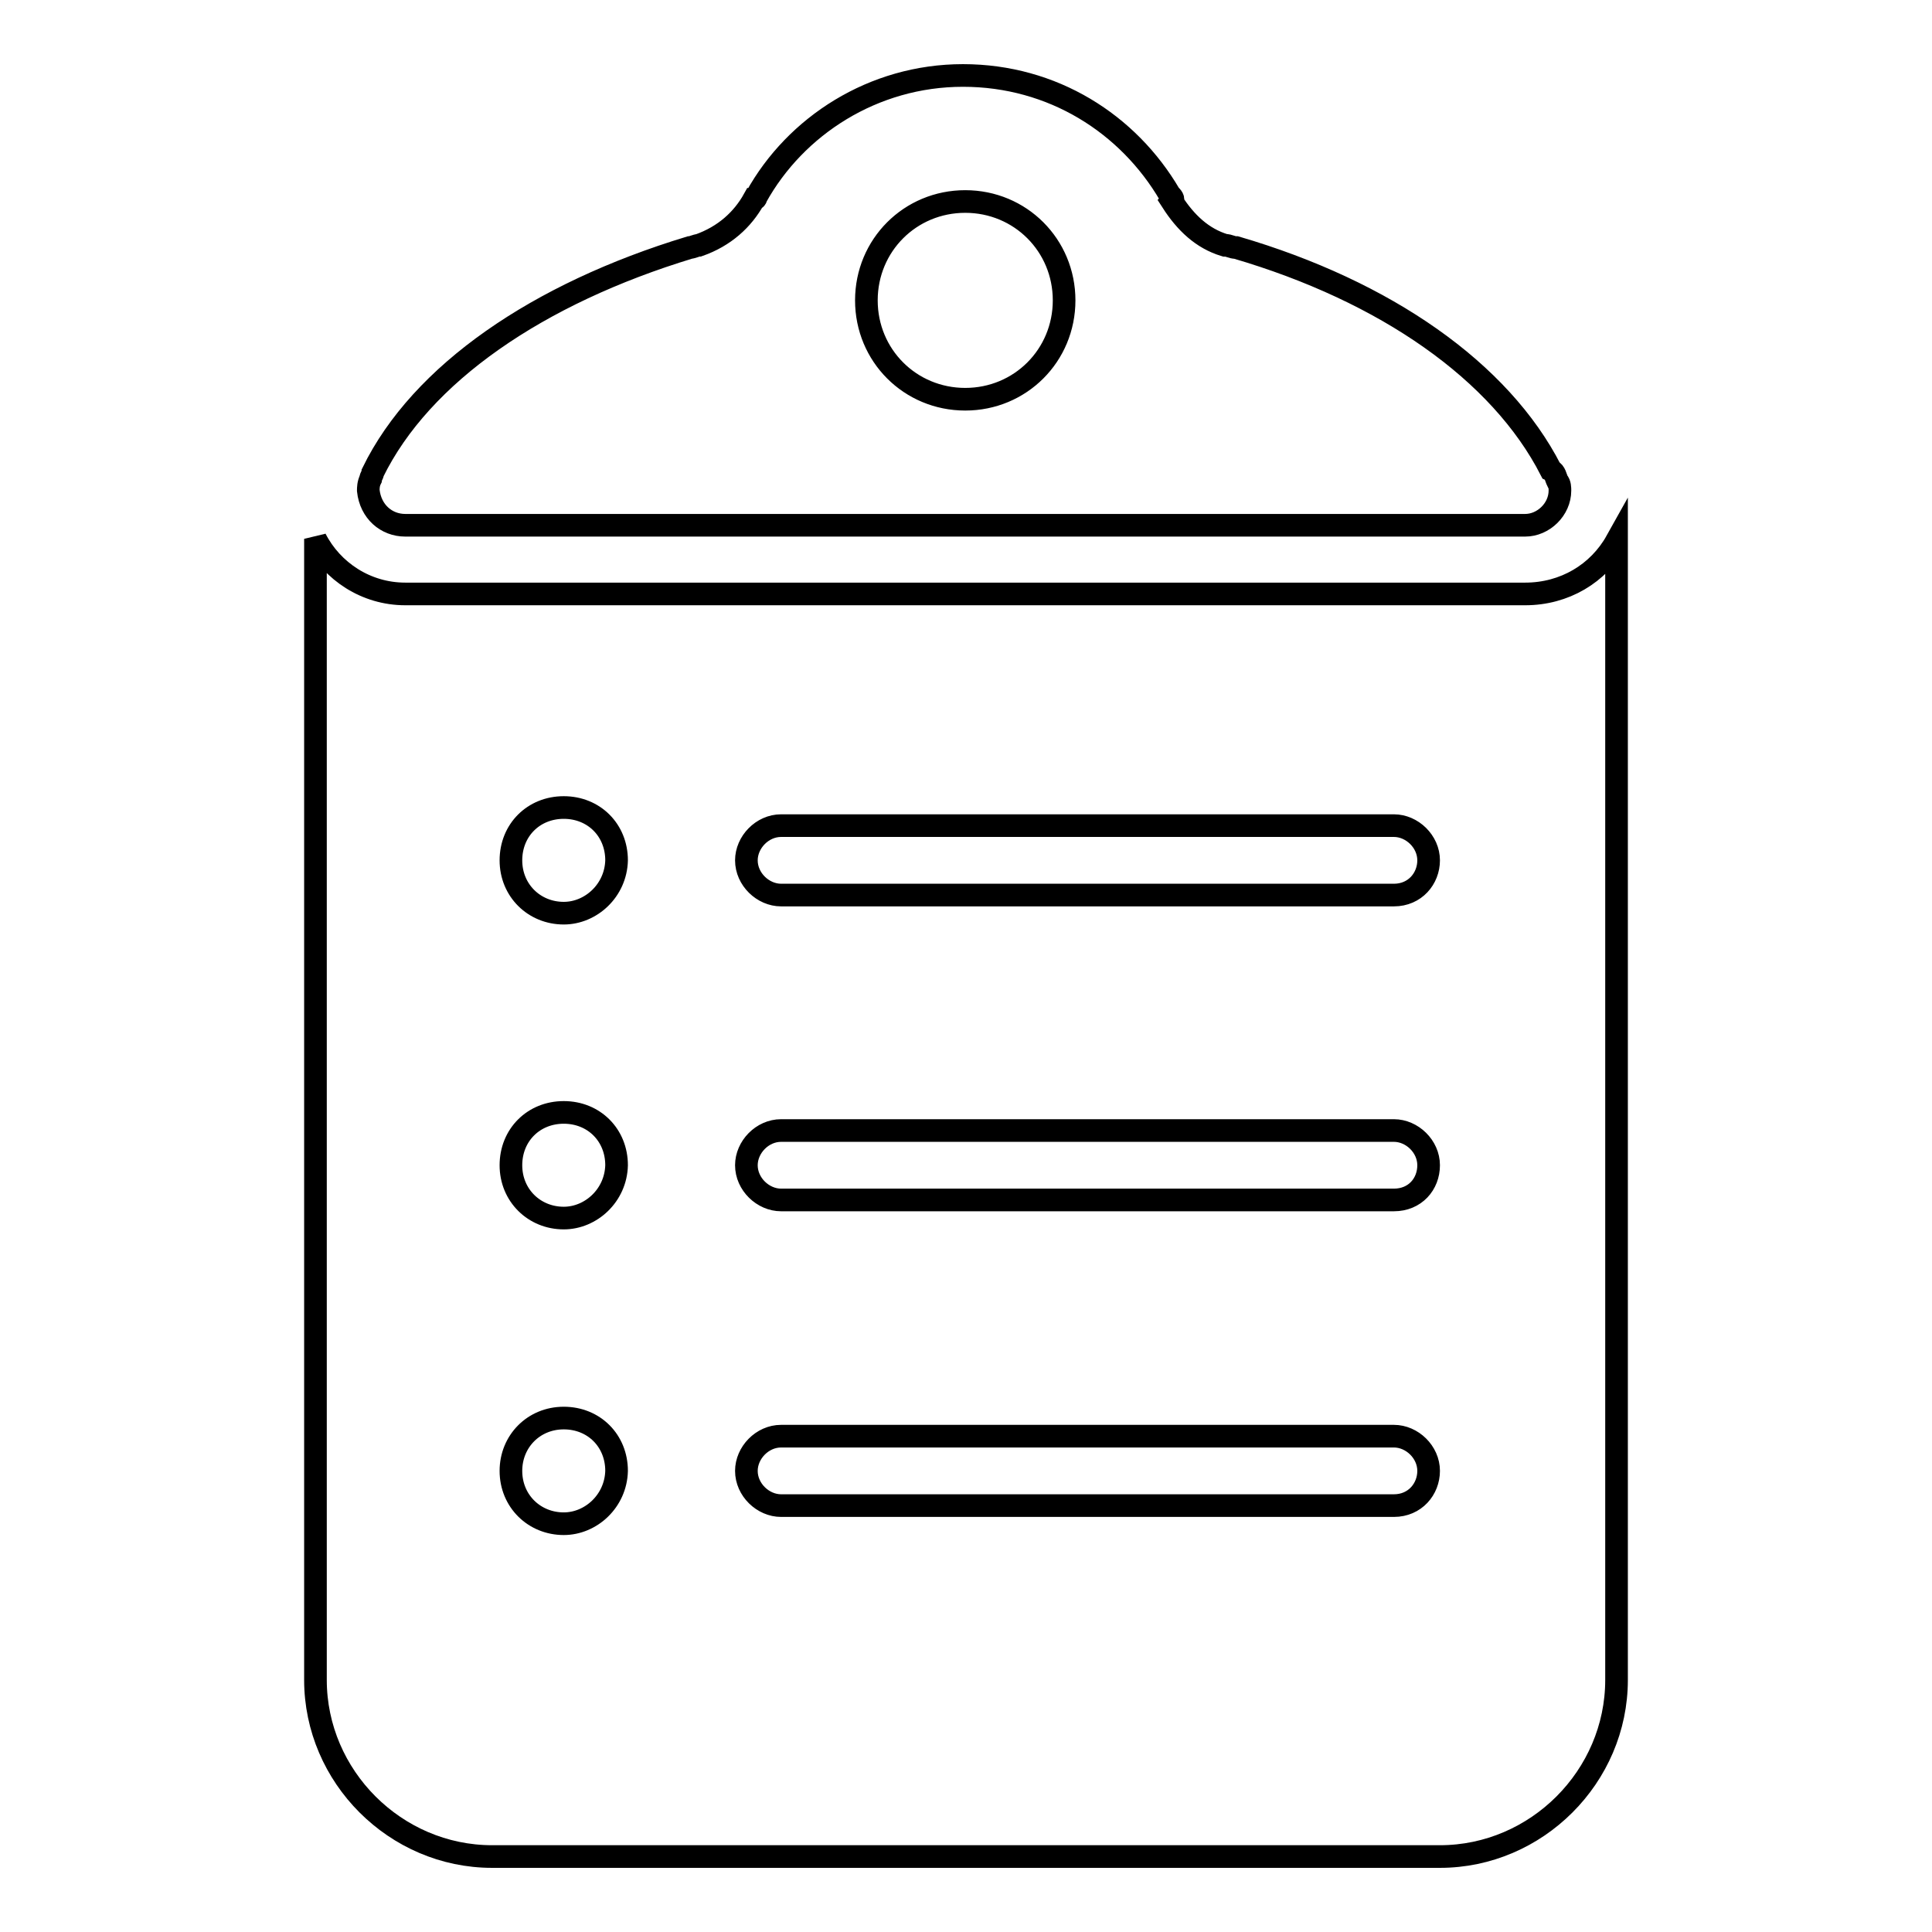
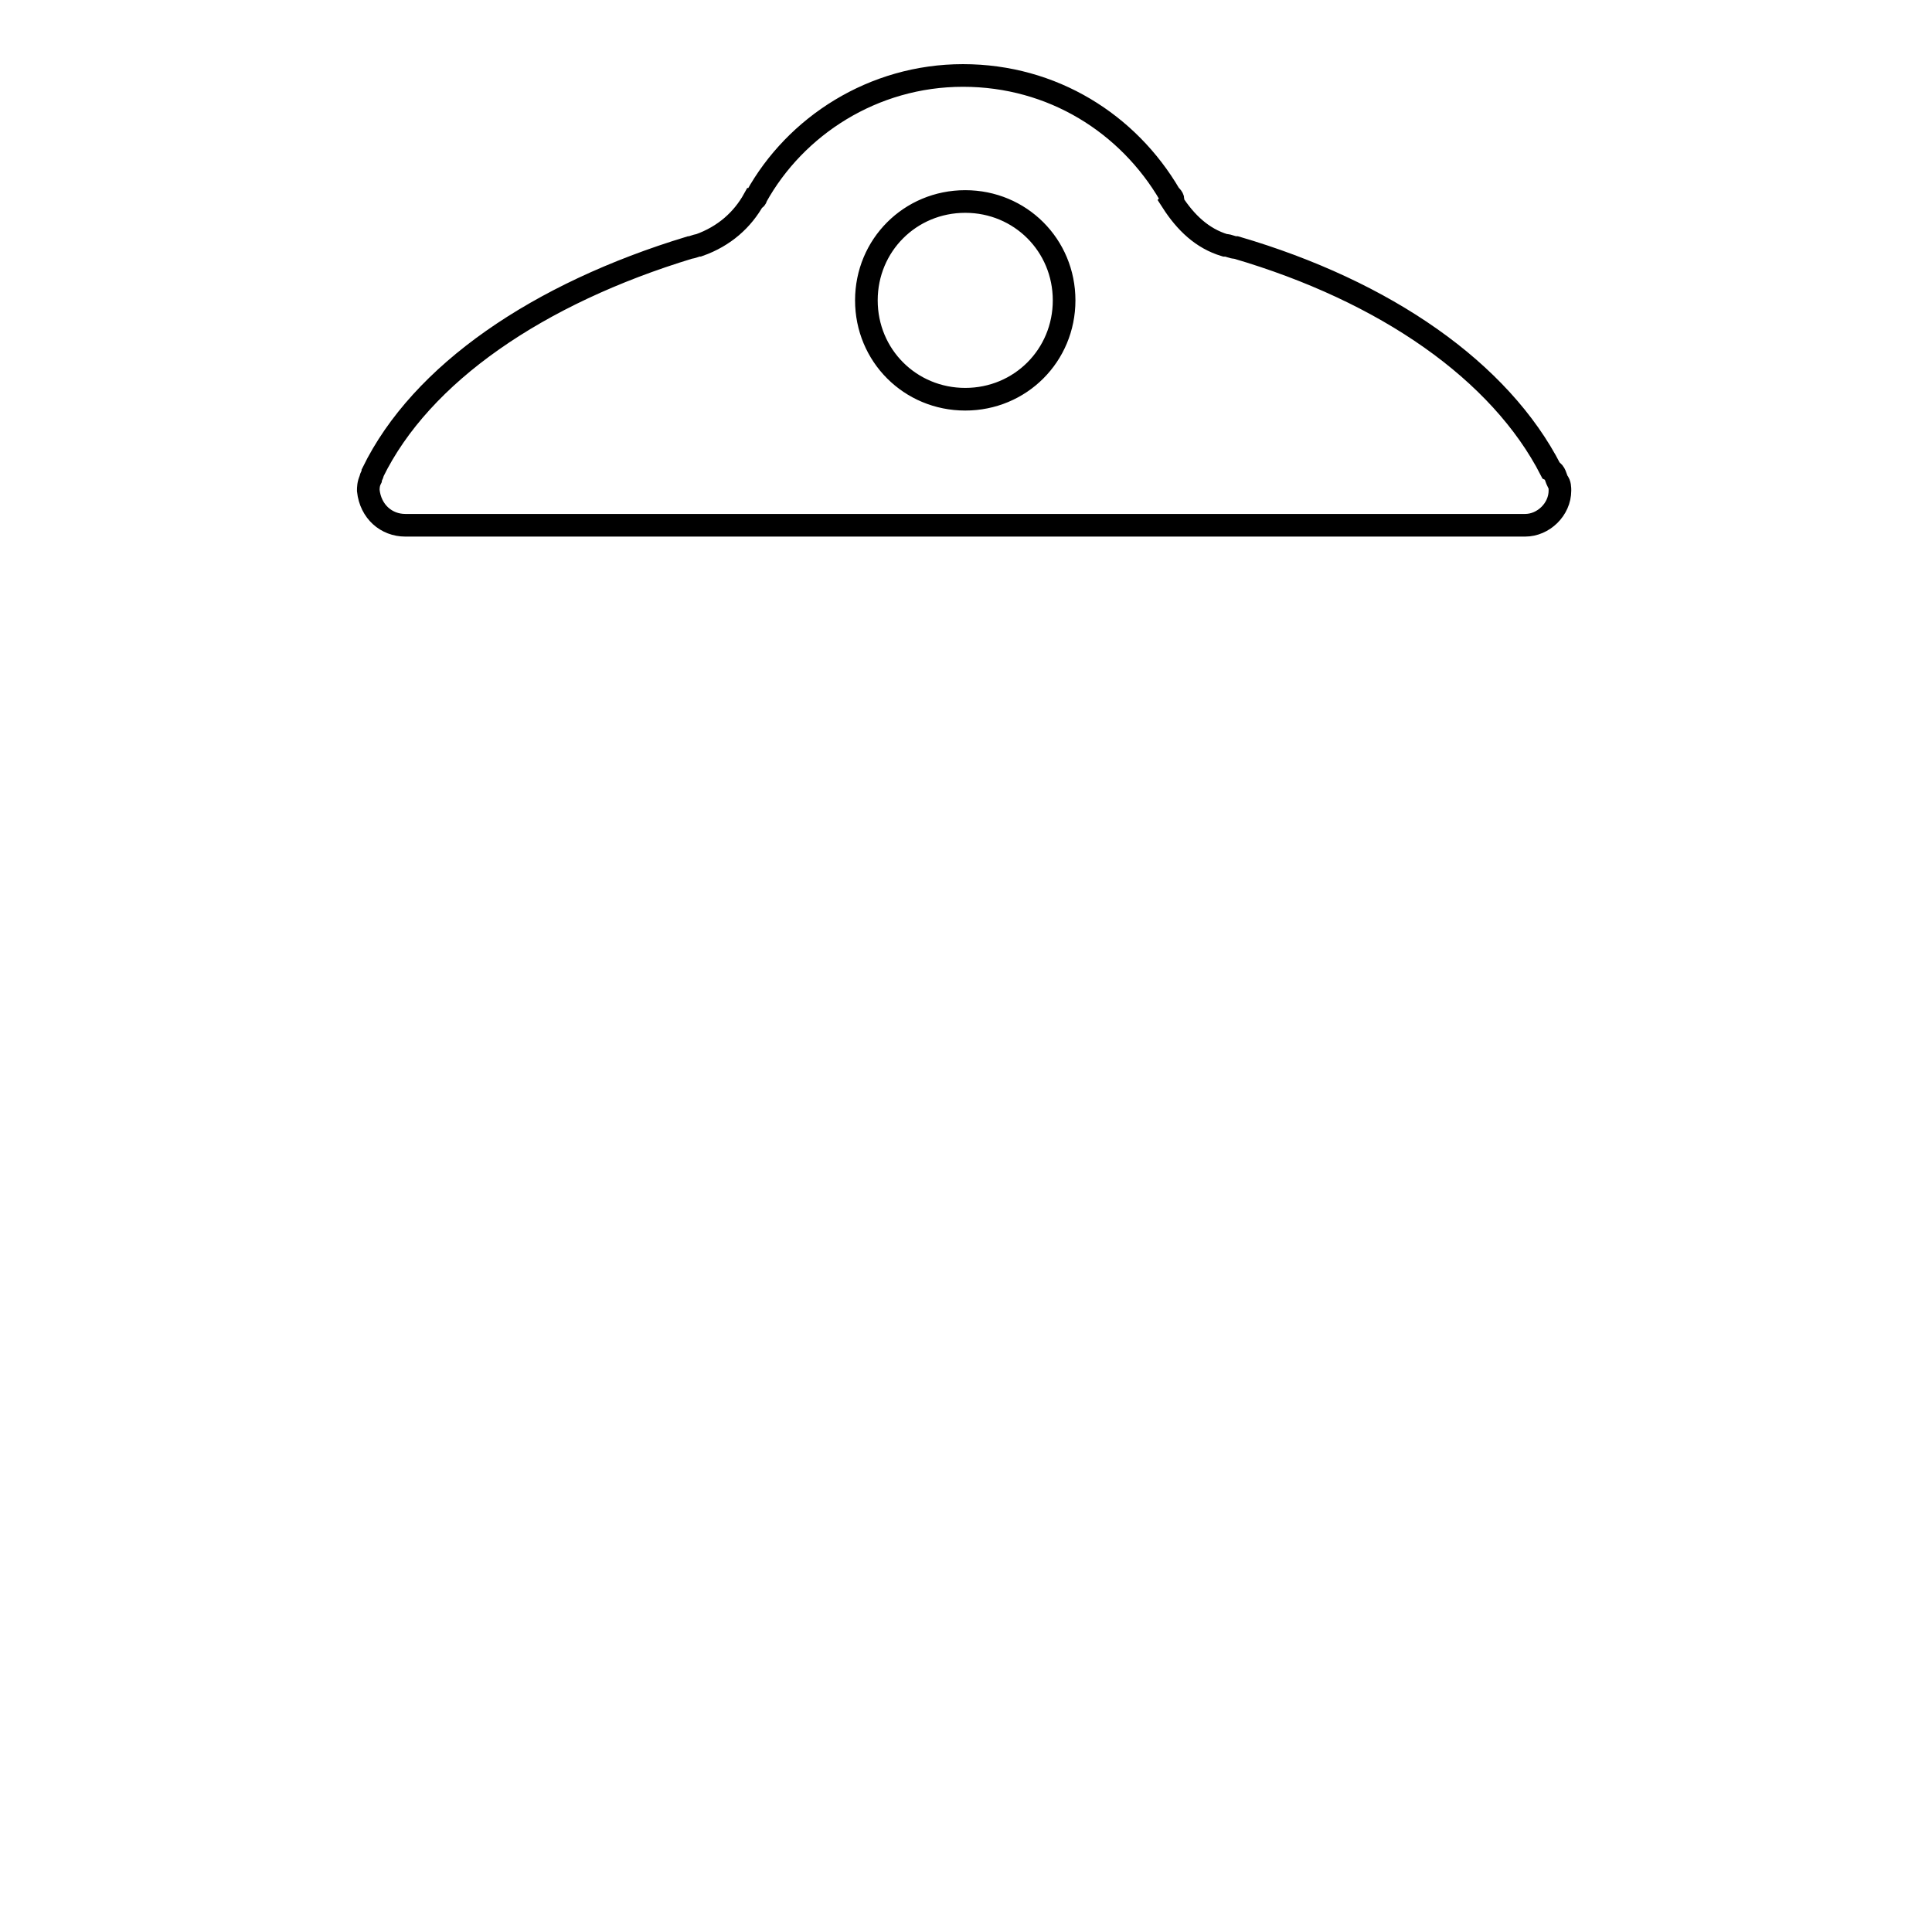
<svg xmlns="http://www.w3.org/2000/svg" version="1.1" x="0px" y="0px" viewBox="0 0 256 256" enable-background="new 0 0 256 256" xml:space="preserve">
  <g>
    <g>
      <path stroke-width="3" fill-opacity="0" stroke="#000000" d="M53.7,69.6h148.4c2.4,0,4.6-2.1,4.6-4.6c0-0.3,0-0.9-0.3-1.2c-0.3-0.6-0.3-1.2-0.9-1.5c-6.7-13.1-21.9-23.7-41.7-29.5c-0.6,0-0.9-0.3-1.5-0.3c-3-0.9-5.2-3-7-5.8c0.3-0.3,0-0.6-0.3-0.9c-5.5-9.4-15.5-15.8-27.4-15.8c-11.9,0-22.2,6.7-27.4,16.1c0,0,0,0.3-0.3,0.3c-1.5,2.7-3.9,4.9-7.3,6.1c-0.3,0-0.9,0.3-1.2,0.3c-20.1,6.1-35.6,16.7-42,29.8c0,0.3-0.3,0.6-0.3,0.9c-0.3,0.6-0.3,1.2-0.3,1.5C49.1,67.8,51.2,69.6,53.7,69.6z M127.9,26.7c7.3,0,13.1,5.8,13.1,13.1c0,7.3-5.8,13.1-13.1,13.1c-7.3,0-13.1-5.8-13.1-13.1C114.8,32.5,120.6,26.7,127.9,26.7z" />
-       <path stroke-width="3" fill-opacity="0" stroke="#000000" d="M202.1,78.7H53.7c-5.2,0-9.7-3-11.9-7.3v151.2c0,12.8,10.6,23.4,23.4,23.4h125.6c12.8,0,23.4-10.6,23.4-23.4V71.7C211.8,76,207.3,78.7,202.1,78.7z M74.7,201.9c-3.9,0-7-3-7-7c0-3.9,3-7,7-7s7,3,7,7C81.6,198.9,78.3,201.9,74.7,201.9z M74.7,161.4c-3.9,0-7-3-7-7c0-4,3-7,7-7s7,3,7,7C81.6,158.4,78.3,161.4,74.7,161.4z M74.7,121c-3.9,0-7-3-7-7s3-7,7-7s7,3,7,7C81.6,118,78.3,121,74.7,121z M184.7,199.5h-81.2c-2.4,0-4.6-2.1-4.6-4.6c0-2.4,2.1-4.6,4.6-4.6h81.2c2.4,0,4.6,2.1,4.6,4.6C189.3,197.3,187.5,199.5,184.7,199.5z M184.7,159h-81.2c-2.4,0-4.6-2.1-4.6-4.6c0-2.4,2.1-4.6,4.6-4.6h81.2c2.4,0,4.6,2.1,4.6,4.6C189.3,156.9,187.5,159,184.7,159z M184.7,118.6h-81.2c-2.4,0-4.6-2.1-4.6-4.6c0-2.4,2.1-4.6,4.6-4.6h81.2c2.4,0,4.6,2.1,4.6,4.6C189.3,116.4,187.5,118.6,184.7,118.6z" />
    </g>
  </g>
</svg>